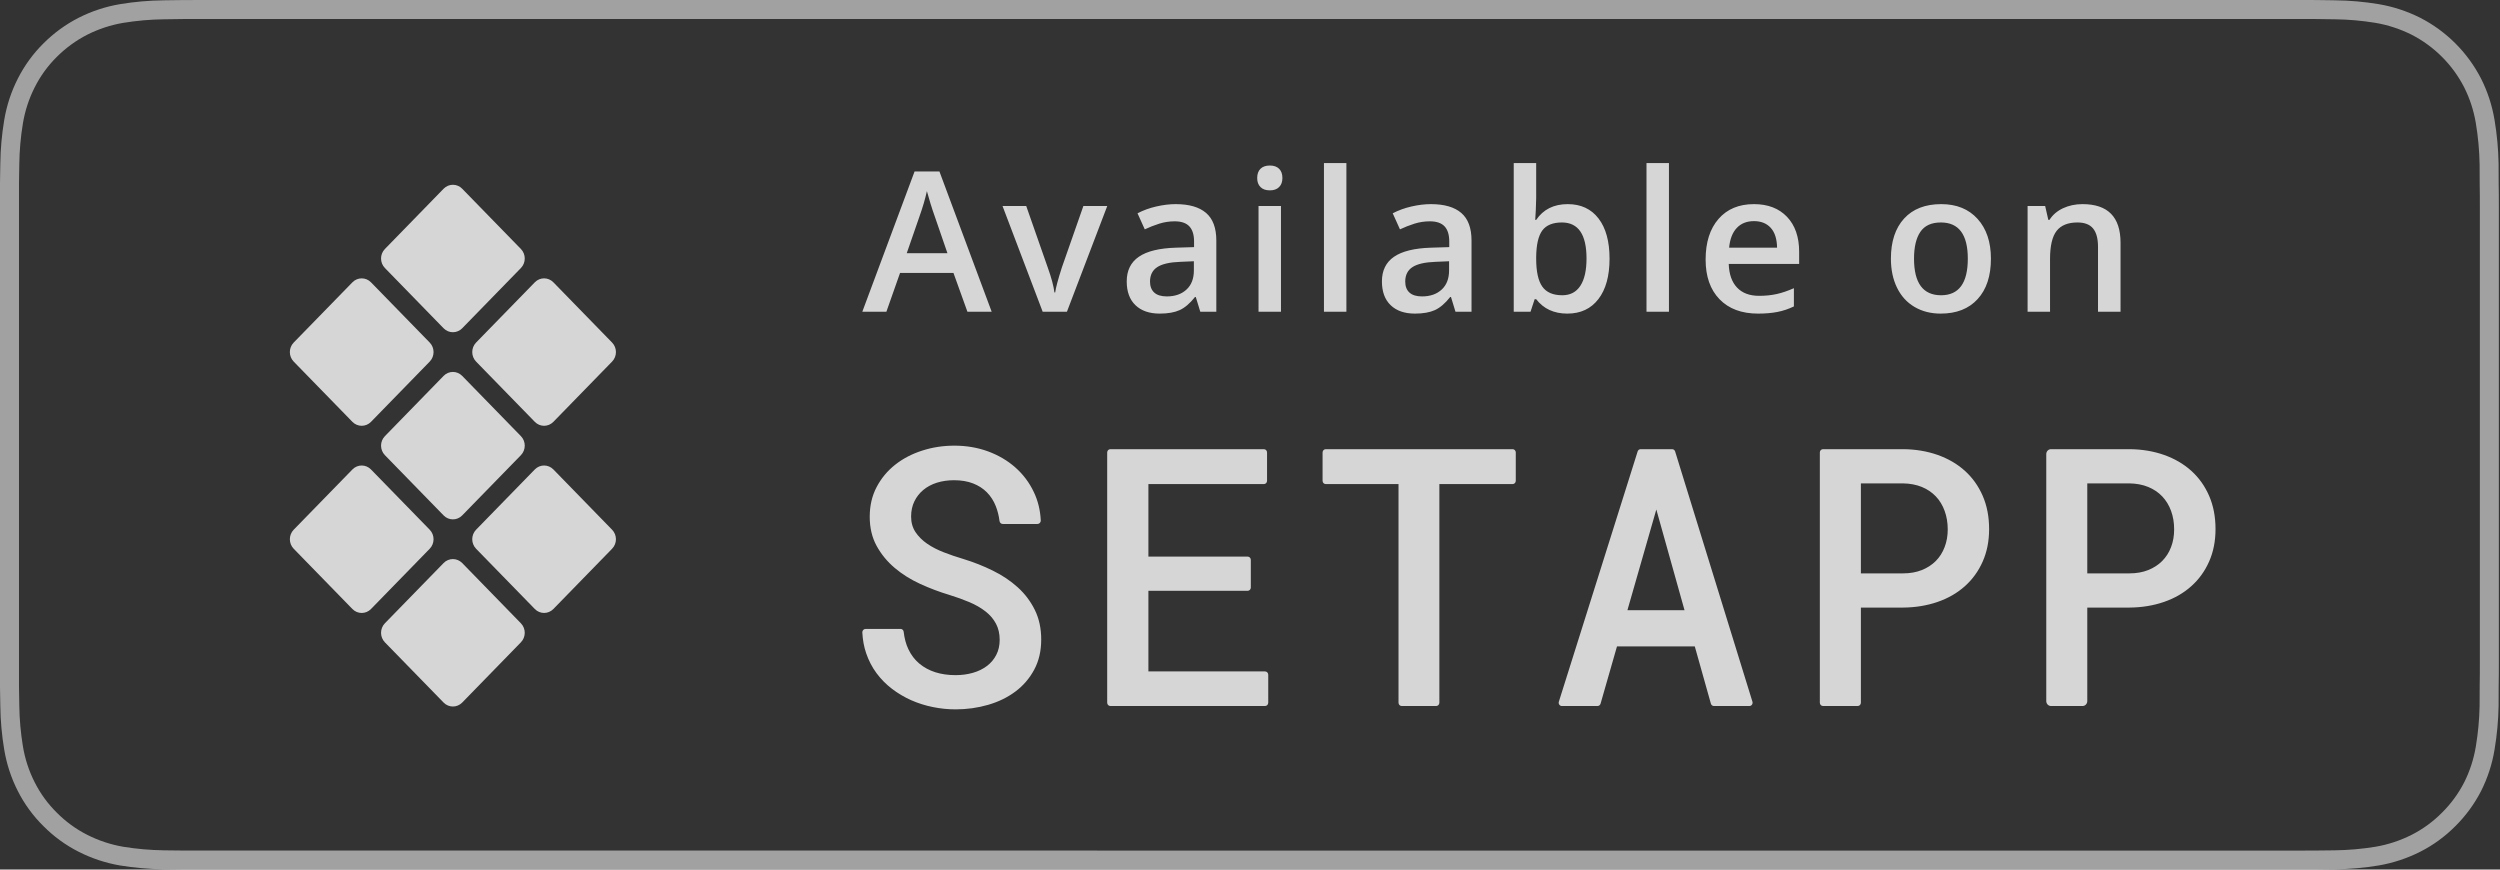
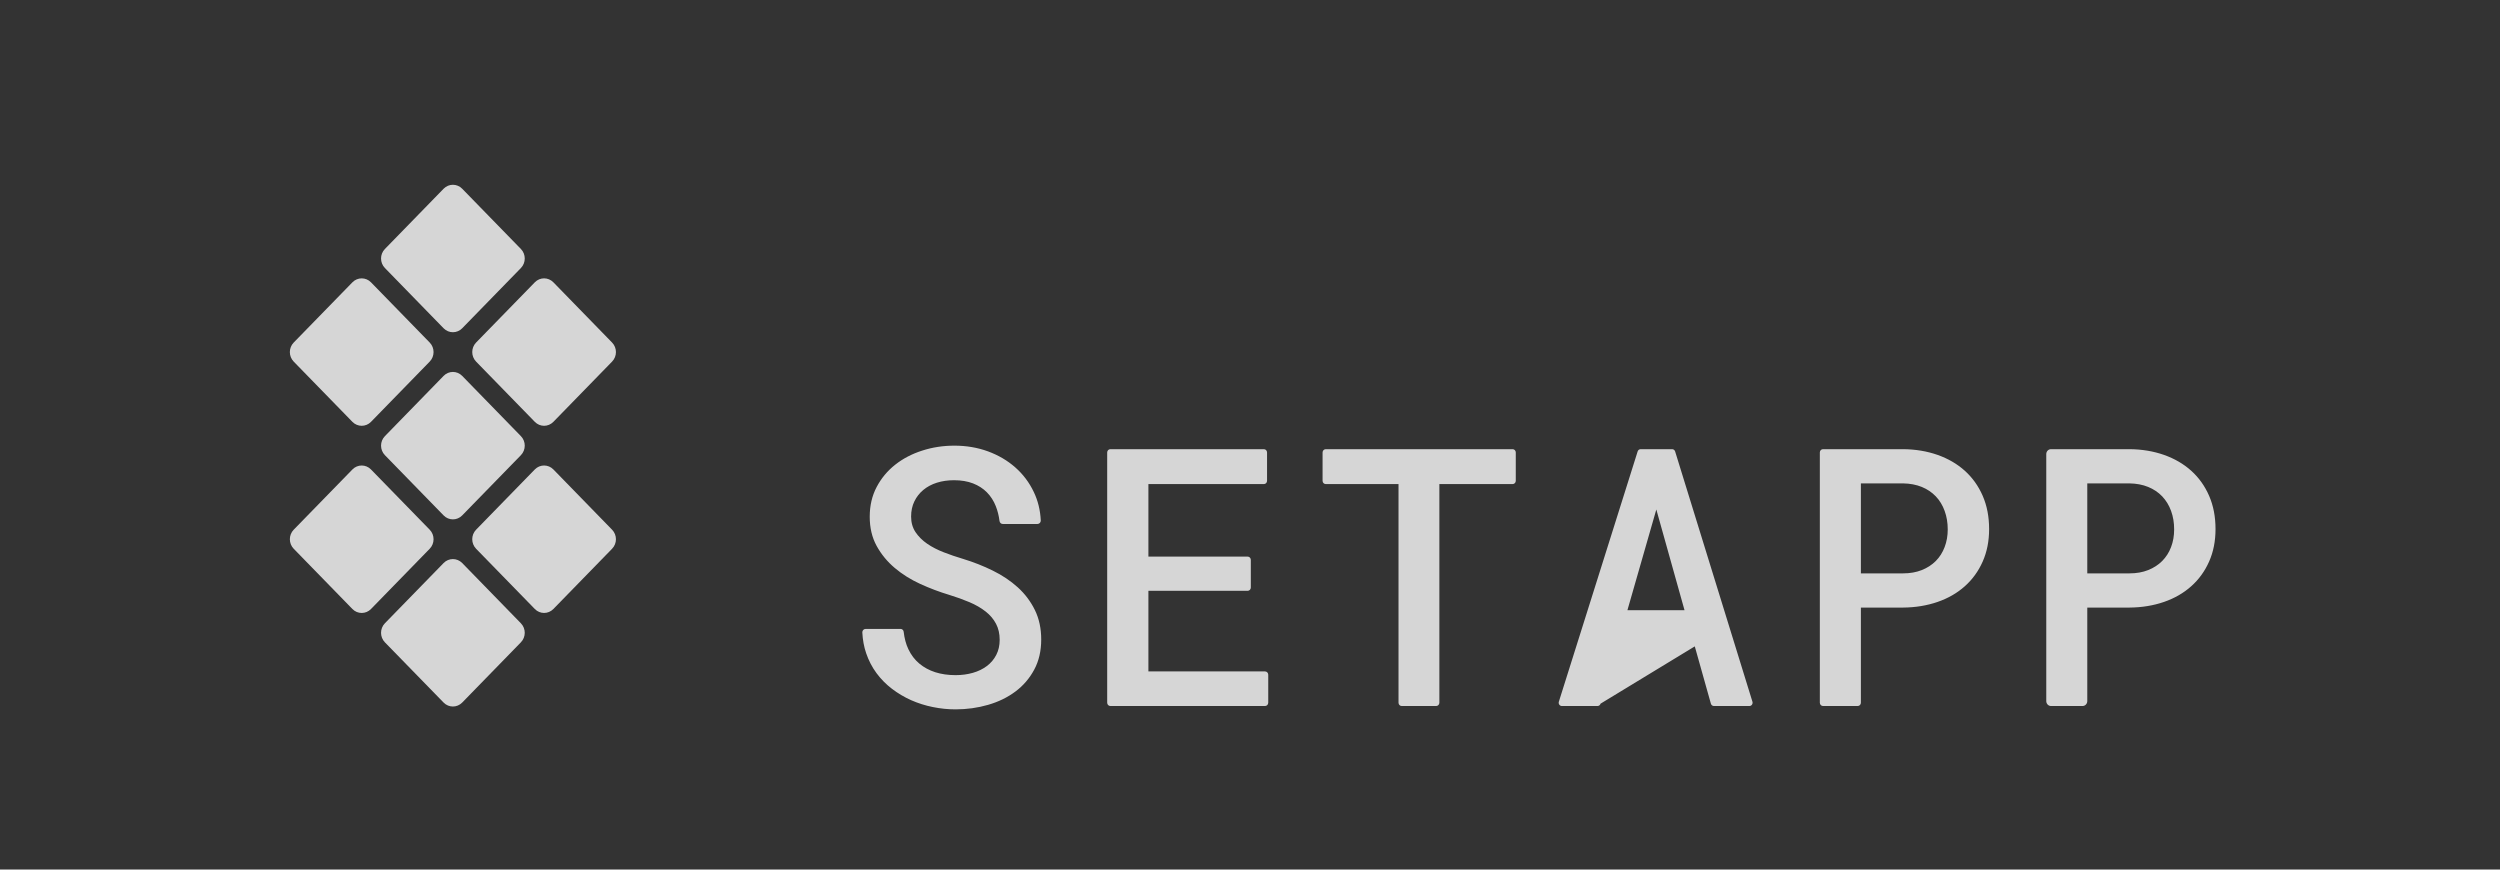
<svg xmlns="http://www.w3.org/2000/svg" width="138" height="48" viewBox="0 0 138 48" fill="none">
  <rect x="0" y="0" width="138" height="48" fill="#333333" stroke="none" />
-   <path opacity="0.9" fill-rule="evenodd" clip-rule="evenodd" d="M11.442 0H126.5C126.932 0 127.37 -3.1865e-05 127.801 0.002C128.1 0.004 128.404 0.009 128.705 0.014C128.773 0.015 128.84 0.017 128.908 0.018C129.712 0.027 130.514 0.097 131.308 0.23C132.104 0.365 132.876 0.619 133.597 0.982C135.041 1.723 136.215 2.898 136.956 4.342C137.318 5.061 137.568 5.831 137.699 6.626C137.833 7.42 137.907 8.223 137.922 9.028C137.926 9.395 137.926 9.763 137.926 10.13V10.133C137.936 10.567 137.936 11.003 137.936 11.441V11.444V36.558V36.56C137.936 37.002 137.936 37.435 137.926 37.87V37.874C137.926 38.245 137.926 38.605 137.922 38.977C137.907 39.782 137.833 40.585 137.699 41.379C137.569 42.174 137.318 42.945 136.956 43.664C136.588 44.38 136.109 45.034 135.538 45.601C134.971 46.174 134.316 46.651 133.597 47.016C132.876 47.38 132.104 47.635 131.308 47.773C130.514 47.904 129.712 47.975 128.908 47.985C128.542 47.993 128.167 47.998 127.801 47.998C127.371 48 126.933 48 126.503 48H126.5H11.442H11.44C11 48 10.566 48 10.128 47.998C9.761 47.998 9.396 47.993 9.025 47.985C8.219 47.974 7.416 47.903 6.621 47.773C5.827 47.636 5.058 47.381 4.339 47.016C3.62 46.651 2.965 46.174 2.397 45.601C1.824 45.036 1.347 44.382 0.983 43.664C0.618 42.945 0.365 42.175 0.233 41.379C0.1 40.585 0.028 39.782 0.018 38.977C0.011 38.722 0.008 38.473 0.005 38.222C0.003 38.106 0.002 37.989 0 37.87V10.133C0.002 10.015 0.003 9.897 0.005 9.779C0.008 9.529 0.011 9.278 0.018 9.028C0.028 8.223 0.1 7.42 0.233 6.626C0.366 5.831 0.618 5.061 0.983 4.342C1.347 3.622 1.824 2.965 2.397 2.397C2.967 1.827 3.622 1.349 4.339 0.982C5.058 0.618 5.827 0.364 6.621 0.23C7.416 0.098 8.219 0.027 9.025 0.018C9.102 0.017 9.179 0.015 9.255 0.014C9.548 0.009 9.837 0.004 10.128 0.003C10.567 0 11.002 0 11.442 0ZM9.049 46.938C9.411 46.946 9.768 46.95 10.134 46.95L126.5 46.953L127.801 46.95C128.159 46.95 128.527 46.946 128.878 46.938C129.63 46.928 130.379 46.863 131.121 46.742C131.818 46.624 132.493 46.401 133.123 46.082C133.745 45.766 134.312 45.352 134.802 44.855C135.293 44.368 135.705 43.807 136.021 43.192C136.338 42.561 136.557 41.885 136.669 41.188C136.791 40.453 136.86 39.709 136.874 38.964C136.879 38.596 136.879 38.239 136.879 37.848C136.888 37.419 136.888 36.994 136.888 36.558V11.444C136.888 11.012 136.888 10.584 136.879 10.133V10.129C136.879 9.767 136.879 9.404 136.875 9.065C136.861 8.306 136.791 7.549 136.667 6.801C136.553 6.112 136.337 5.445 136.024 4.822C135.385 3.575 134.372 2.56 133.126 1.918C132.494 1.601 131.818 1.379 131.121 1.261C130.384 1.14 129.638 1.074 128.891 1.065L127.795 1.05H10.134L9.052 1.065C8.298 1.074 7.545 1.14 6.801 1.262C6.111 1.379 5.442 1.599 4.817 1.915C4.195 2.233 3.628 2.647 3.134 3.141C2.64 3.631 2.229 4.198 1.916 4.819C1.598 5.447 1.378 6.119 1.264 6.814C1.141 7.556 1.074 8.307 1.065 9.06C1.058 9.304 1.048 10.133 1.048 10.133V37.854C1.048 37.854 1.058 38.697 1.065 38.95C1.075 39.704 1.142 40.456 1.265 41.2C1.379 41.892 1.599 42.563 1.917 43.188C2.231 43.81 2.644 44.376 3.141 44.864C3.631 45.358 4.197 45.77 4.818 46.084C5.444 46.401 6.114 46.623 6.806 46.742C7.547 46.862 8.297 46.928 9.049 46.938Z" fill="white" fill-opacity="0.6" />
  <path fill-rule="evenodd" clip-rule="evenodd" d="M26.28 19.96C25.998 19.67 25.998 19.2 26.28 18.909L29.522 15.583C29.805 15.292 30.262 15.292 30.546 15.583L33.787 18.909C34.071 19.2 34.071 19.67 33.787 19.96L30.546 23.286C30.262 23.577 29.805 23.577 29.522 23.286L26.28 19.96ZM24.488 18.122L21.247 14.795C20.963 14.504 20.963 14.034 21.247 13.744L24.488 10.417C24.771 10.127 25.229 10.127 25.512 10.417L28.754 13.744C29.037 14.034 29.037 14.504 28.754 14.795L25.512 18.122C25.229 18.411 24.771 18.411 24.488 18.122ZM24.488 20.748C24.771 20.458 25.229 20.458 25.512 20.748L28.754 24.075C29.037 24.365 29.037 24.834 28.754 25.126L25.512 28.452C25.229 28.742 24.771 28.742 24.488 28.452L21.247 25.126C20.963 24.834 20.963 24.365 21.247 24.075L24.488 20.748ZM19.454 23.287L16.212 19.96C15.929 19.669 15.929 19.2 16.212 18.909L19.454 15.583C19.737 15.293 20.195 15.293 20.478 15.583L23.72 18.909C24.003 19.2 24.003 19.669 23.72 19.96L20.478 23.287C20.195 23.576 19.737 23.576 19.454 23.287ZM30.546 25.913L33.787 29.24C34.071 29.53 34.071 30 33.787 30.291L30.546 33.617C30.263 33.907 29.805 33.907 29.522 33.617L26.28 30.291C25.997 30 25.997 29.53 26.28 29.24L29.522 25.913C29.805 25.623 30.263 25.623 30.546 25.913ZM25.512 31.078L28.753 34.405C29.037 34.696 29.037 35.166 28.753 35.456L25.512 38.783C25.229 39.072 24.771 39.072 24.488 38.783L21.246 35.456C20.963 35.166 20.963 34.696 21.246 34.405L24.488 31.078C24.771 30.789 25.229 30.789 25.512 31.078ZM23.72 29.24C24.003 29.53 24.003 30.001 23.72 30.291L20.478 33.618C20.195 33.908 19.737 33.908 19.454 33.618L16.212 30.291C15.93 30.001 15.93 29.53 16.212 29.24L19.454 25.914C19.737 25.623 20.195 25.623 20.478 25.914L23.72 29.24Z" fill="white" fill-opacity="0.8" />
-   <path fill-rule="evenodd" clip-rule="evenodd" d="M55.182 35.32C55.182 34.983 55.115 34.685 54.979 34.43C54.843 34.172 54.652 33.946 54.403 33.753C54.155 33.558 53.859 33.387 53.517 33.241C53.173 33.095 52.8 32.961 52.397 32.837C51.856 32.674 51.324 32.474 50.797 32.233C50.273 31.993 49.804 31.7 49.392 31.352C48.98 31.006 48.646 30.599 48.391 30.136C48.136 29.671 48.009 29.134 48.009 28.524C48.009 27.914 48.136 27.366 48.391 26.883C48.646 26.399 48.987 25.989 49.416 25.651C49.843 25.314 50.34 25.054 50.906 24.873C51.473 24.69 52.064 24.6 52.681 24.6C53.341 24.6 53.96 24.705 54.536 24.915C55.111 25.127 55.615 25.422 56.045 25.802C56.476 26.182 56.818 26.636 57.069 27.166C57.296 27.641 57.423 28.162 57.451 28.73C57.456 28.835 57.371 28.923 57.27 28.923H55.351C55.26 28.923 55.185 28.852 55.173 28.758C55.136 28.464 55.067 28.193 54.969 27.944C54.853 27.649 54.69 27.394 54.479 27.179C54.268 26.965 54.011 26.8 53.709 26.683C53.408 26.567 53.059 26.508 52.662 26.508C52.322 26.508 52.008 26.553 51.718 26.644C51.429 26.735 51.179 26.869 50.968 27.044C50.757 27.218 50.592 27.43 50.473 27.676C50.353 27.923 50.293 28.202 50.293 28.514C50.293 28.845 50.375 29.132 50.538 29.376C50.702 29.619 50.916 29.832 51.18 30.014C51.444 30.195 51.748 30.352 52.091 30.485C52.433 30.619 52.791 30.741 53.162 30.851C53.734 31.026 54.283 31.241 54.804 31.499C55.327 31.755 55.785 32.064 56.183 32.423C56.579 32.783 56.893 33.2 57.126 33.675C57.358 34.148 57.475 34.691 57.475 35.301C57.475 35.931 57.347 36.485 57.088 36.966C56.83 37.447 56.484 37.849 56.05 38.173C55.615 38.498 55.113 38.743 54.54 38.908C53.967 39.074 53.37 39.157 52.747 39.157C52.325 39.157 51.907 39.114 51.492 39.029C51.077 38.946 50.678 38.819 50.297 38.651C49.917 38.481 49.564 38.272 49.236 38.022C48.909 37.773 48.624 37.483 48.382 37.156C48.14 36.828 47.949 36.461 47.811 36.055C47.691 35.704 47.621 35.322 47.6 34.91C47.594 34.805 47.679 34.716 47.781 34.716H49.714C49.802 34.716 49.874 34.786 49.883 34.875C49.924 35.237 50.01 35.558 50.142 35.836C50.293 36.154 50.494 36.419 50.747 36.63C50.998 36.841 51.292 36.999 51.629 37.108C51.965 37.214 52.338 37.268 52.747 37.268C53.087 37.268 53.404 37.225 53.7 37.141C53.996 37.057 54.253 36.931 54.474 36.766C54.694 36.601 54.868 36.396 54.993 36.153C55.119 35.909 55.182 35.632 55.182 35.32ZM68.87 32.613H63.392V37.063H69.831C69.929 37.063 70.007 37.145 70.007 37.244V38.791C70.007 38.89 69.929 38.972 69.831 38.972H61.292C61.195 38.972 61.117 38.89 61.117 38.791V24.975C61.117 24.875 61.195 24.794 61.292 24.794H69.766C69.863 24.794 69.941 24.875 69.941 24.975V26.541C69.941 26.642 69.863 26.721 69.766 26.721H63.392V30.724H68.87C68.966 30.724 69.045 30.805 69.045 30.904V32.433C69.045 32.532 68.966 32.613 68.87 32.613ZM83.497 26.721H79.453V38.791C79.453 38.89 79.374 38.972 79.278 38.972H77.373C77.275 38.972 77.198 38.89 77.198 38.791V26.721H73.182C73.085 26.721 73.006 26.642 73.006 26.541V24.975C73.006 24.875 73.085 24.794 73.182 24.794H83.497C83.593 24.794 83.671 24.875 83.671 24.975V26.541C83.671 26.642 83.593 26.721 83.497 26.721ZM93.552 35.68H89.258L88.351 38.842C88.33 38.918 88.261 38.972 88.184 38.972H86.214C86.096 38.972 86.011 38.851 86.048 38.735L90.398 24.919C90.422 24.844 90.488 24.794 90.565 24.794H92.301C92.377 24.794 92.445 24.845 92.467 24.92L96.735 38.736C96.77 38.852 96.686 38.972 96.568 38.972H94.608C94.531 38.972 94.461 38.918 94.44 38.84L93.552 35.68ZM89.833 33.684H92.986L91.429 28.124L89.833 33.684ZM102.721 33.538V38.791C102.721 38.89 102.642 38.972 102.546 38.972H100.63C100.534 38.972 100.455 38.89 100.455 38.791V24.975C100.455 24.875 100.534 24.794 100.63 24.794H105.052C105.737 24.8 106.371 24.906 106.953 25.11C107.535 25.316 108.037 25.607 108.459 25.987C108.88 26.367 109.209 26.828 109.445 27.369C109.681 27.912 109.799 28.524 109.799 29.205C109.799 29.867 109.681 30.464 109.445 30.997C109.209 31.53 108.88 31.984 108.459 32.36C108.037 32.737 107.535 33.026 106.953 33.227C106.371 33.428 105.737 33.532 105.052 33.538H102.721ZM102.721 31.65H105.052C105.436 31.65 105.778 31.589 106.081 31.469C106.383 31.349 106.64 31.182 106.855 30.968C107.068 30.753 107.231 30.497 107.344 30.198C107.458 29.9 107.515 29.575 107.515 29.225C107.515 28.854 107.458 28.514 107.344 28.202C107.231 27.89 107.068 27.622 106.855 27.398C106.64 27.175 106.383 27.001 106.081 26.878C105.778 26.755 105.436 26.69 105.052 26.683H102.721V31.65ZM115.218 33.538V38.7C115.218 38.85 115.101 38.972 114.956 38.972H113.216C113.07 38.972 112.954 38.85 112.954 38.7V25.065C112.954 24.915 113.07 24.794 113.216 24.794H117.549C118.235 24.8 118.869 24.906 119.451 25.11C120.034 25.316 120.535 25.607 120.957 25.987C121.379 26.367 121.707 26.828 121.943 27.369C122.179 27.912 122.297 28.524 122.297 29.205C122.297 29.867 122.179 30.464 121.943 30.997C121.707 31.53 121.379 31.984 120.957 32.36C120.535 32.737 120.034 33.026 119.451 33.227C118.869 33.428 118.235 33.532 117.549 33.538H115.218ZM115.218 31.65H117.549C117.933 31.65 118.276 31.589 118.577 31.469C118.88 31.349 119.138 31.182 119.352 30.968C119.565 30.753 119.73 30.497 119.843 30.198C119.957 29.9 120.013 29.575 120.013 29.225C120.013 28.854 119.957 28.514 119.843 28.202C119.73 27.89 119.565 27.622 119.352 27.398C119.138 27.175 118.88 27.001 118.577 26.878C118.276 26.755 117.933 26.69 117.549 26.683H115.218V31.65Z" fill="white" fill-opacity="0.8" />
-   <path d="M53.401 17.206L52.631 15.065H49.683L48.929 17.206H47.6L50.485 9.464H51.856L54.74 17.206H53.401ZM52.299 13.978L51.576 11.879C51.523 11.739 51.451 11.517 51.357 11.215C51.264 10.912 51.2 10.691 51.165 10.55C51.07 10.983 50.931 11.456 50.748 11.969L50.052 13.978H52.299ZM57.555 17.206L55.34 11.373H56.648L57.835 14.764C58.039 15.333 58.162 15.794 58.204 16.145H58.246C58.278 15.892 58.401 15.432 58.615 14.764L59.802 11.373H61.12L58.895 17.206H57.555ZM66.255 17.206L66.007 16.393H65.965C65.684 16.748 65.401 16.99 65.116 17.119C64.831 17.247 64.466 17.311 64.019 17.311C63.446 17.311 62.999 17.156 62.677 16.847C62.355 16.538 62.195 16.1 62.195 15.534C62.195 14.933 62.418 14.479 62.864 14.173C63.311 13.867 63.991 13.7 64.905 13.672L65.912 13.641V13.329C65.912 12.957 65.825 12.678 65.651 12.494C65.477 12.309 65.207 12.217 64.842 12.217C64.543 12.217 64.257 12.261 63.982 12.349C63.708 12.437 63.444 12.54 63.191 12.66L62.791 11.774C63.107 11.609 63.453 11.483 63.829 11.397C64.206 11.311 64.561 11.268 64.895 11.268C65.636 11.268 66.196 11.429 66.574 11.753C66.952 12.076 67.141 12.584 67.141 13.277V17.206H66.255ZM64.409 16.362C64.859 16.362 65.221 16.236 65.493 15.985C65.766 15.733 65.902 15.381 65.902 14.927V14.421L65.153 14.453C64.569 14.474 64.145 14.571 63.88 14.745C63.614 14.919 63.481 15.186 63.481 15.544C63.481 15.805 63.559 16.006 63.713 16.148C63.868 16.291 64.1 16.362 64.409 16.362ZM70.71 17.206H69.471V11.373H70.71V17.206ZM69.397 9.828C69.397 9.606 69.458 9.436 69.579 9.316C69.7 9.197 69.873 9.137 70.098 9.137C70.316 9.137 70.486 9.197 70.607 9.316C70.728 9.436 70.789 9.606 70.789 9.828C70.789 10.039 70.728 10.205 70.607 10.326C70.486 10.448 70.316 10.508 70.098 10.508C69.873 10.508 69.7 10.448 69.579 10.326C69.458 10.205 69.397 10.039 69.397 9.828ZM74.321 17.206H73.082V9H74.321V17.206ZM80.342 17.206L80.094 16.393H80.052C79.771 16.748 79.488 16.99 79.203 17.119C78.918 17.247 78.553 17.311 78.106 17.311C77.533 17.311 77.086 17.156 76.764 16.847C76.443 16.538 76.282 16.1 76.282 15.534C76.282 14.933 76.505 14.479 76.951 14.173C77.398 13.867 78.078 13.7 78.992 13.672L79.999 13.641V13.329C79.999 12.957 79.912 12.678 79.739 12.494C79.564 12.309 79.295 12.217 78.929 12.217C78.63 12.217 78.344 12.261 78.069 12.349C77.795 12.437 77.531 12.54 77.278 12.66L76.878 11.774C77.194 11.609 77.54 11.483 77.916 11.397C78.293 11.311 78.648 11.268 78.982 11.268C79.724 11.268 80.283 11.429 80.661 11.753C81.039 12.076 81.228 12.584 81.228 13.277V17.206H80.342ZM78.497 16.362C78.947 16.362 79.308 16.236 79.58 15.985C79.853 15.733 79.989 15.381 79.989 14.927V14.421L79.24 14.453C78.656 14.474 78.232 14.571 77.967 14.745C77.701 14.919 77.569 15.186 77.569 15.544C77.569 15.805 77.646 16.006 77.8 16.148C77.955 16.291 78.187 16.362 78.497 16.362ZM86.537 11.268C87.265 11.268 87.832 11.531 88.238 12.059C88.644 12.586 88.847 13.326 88.847 14.279C88.847 15.235 88.641 15.979 88.23 16.512C87.819 17.045 87.248 17.311 86.516 17.311C85.778 17.311 85.205 17.046 84.797 16.515H84.713L84.486 17.206H83.558V9H84.797V10.951C84.797 11.095 84.79 11.31 84.776 11.595C84.762 11.879 84.751 12.06 84.744 12.138H84.797C85.191 11.558 85.771 11.268 86.537 11.268ZM86.216 12.28C85.716 12.28 85.357 12.427 85.137 12.72C84.918 13.014 84.804 13.505 84.797 14.194V14.279C84.797 14.989 84.91 15.503 85.135 15.821C85.36 16.139 85.727 16.298 86.237 16.298C86.676 16.298 87.009 16.124 87.236 15.776C87.463 15.428 87.576 14.926 87.576 14.268C87.576 12.943 87.123 12.28 86.216 12.28ZM92.126 17.206H90.887V9H92.126V17.206ZM97.045 17.311C96.138 17.311 95.429 17.046 94.917 16.517C94.406 15.988 94.15 15.26 94.15 14.331C94.15 13.379 94.387 12.63 94.862 12.085C95.336 11.54 95.989 11.268 96.818 11.268C97.588 11.268 98.196 11.501 98.643 11.969C99.089 12.437 99.313 13.08 99.313 13.899V14.569H95.426C95.444 15.135 95.597 15.57 95.885 15.874C96.173 16.178 96.579 16.33 97.103 16.33C97.448 16.33 97.768 16.298 98.065 16.233C98.362 16.168 98.681 16.059 99.023 15.908V16.915C98.72 17.06 98.414 17.162 98.105 17.221C97.796 17.281 97.442 17.311 97.045 17.311ZM96.818 12.206C96.424 12.206 96.109 12.331 95.872 12.581C95.634 12.83 95.493 13.194 95.447 13.672H98.094C98.087 13.191 97.971 12.826 97.746 12.578C97.521 12.33 97.212 12.206 96.818 12.206ZM109.899 14.279C109.899 15.232 109.655 15.975 109.166 16.509C108.678 17.044 107.997 17.311 107.125 17.311C106.581 17.311 106.099 17.188 105.681 16.942C105.262 16.696 104.941 16.342 104.716 15.882C104.491 15.421 104.378 14.887 104.378 14.279C104.378 13.333 104.621 12.595 105.106 12.064C105.591 11.533 106.275 11.268 107.157 11.268C108.001 11.268 108.669 11.539 109.161 12.082C109.653 12.626 109.899 13.358 109.899 14.279ZM105.654 14.279C105.654 15.625 106.152 16.298 107.147 16.298C108.131 16.298 108.623 15.625 108.623 14.279C108.623 12.946 108.127 12.28 107.136 12.28C106.616 12.28 106.239 12.452 106.005 12.797C105.771 13.141 105.654 13.635 105.654 14.279ZM117.054 17.206H115.81V13.62C115.81 13.169 115.719 12.834 115.538 12.612C115.357 12.391 115.07 12.28 114.676 12.28C114.152 12.28 113.769 12.435 113.526 12.744C113.284 13.053 113.162 13.572 113.162 14.3V17.206H111.923V11.373H112.893L113.067 12.138H113.131C113.307 11.86 113.556 11.646 113.88 11.494C114.203 11.343 114.562 11.268 114.955 11.268C116.355 11.268 117.054 11.979 117.054 13.403V17.206Z" fill="white" fill-opacity="0.8" />
+   <path fill-rule="evenodd" clip-rule="evenodd" d="M55.182 35.32C55.182 34.983 55.115 34.685 54.979 34.43C54.843 34.172 54.652 33.946 54.403 33.753C54.155 33.558 53.859 33.387 53.517 33.241C53.173 33.095 52.8 32.961 52.397 32.837C51.856 32.674 51.324 32.474 50.797 32.233C50.273 31.993 49.804 31.7 49.392 31.352C48.98 31.006 48.646 30.599 48.391 30.136C48.136 29.671 48.009 29.134 48.009 28.524C48.009 27.914 48.136 27.366 48.391 26.883C48.646 26.399 48.987 25.989 49.416 25.651C49.843 25.314 50.34 25.054 50.906 24.873C51.473 24.69 52.064 24.6 52.681 24.6C53.341 24.6 53.96 24.705 54.536 24.915C55.111 25.127 55.615 25.422 56.045 25.802C56.476 26.182 56.818 26.636 57.069 27.166C57.296 27.641 57.423 28.162 57.451 28.73C57.456 28.835 57.371 28.923 57.27 28.923H55.351C55.26 28.923 55.185 28.852 55.173 28.758C55.136 28.464 55.067 28.193 54.969 27.944C54.853 27.649 54.69 27.394 54.479 27.179C54.268 26.965 54.011 26.8 53.709 26.683C53.408 26.567 53.059 26.508 52.662 26.508C52.322 26.508 52.008 26.553 51.718 26.644C51.429 26.735 51.179 26.869 50.968 27.044C50.757 27.218 50.592 27.43 50.473 27.676C50.353 27.923 50.293 28.202 50.293 28.514C50.293 28.845 50.375 29.132 50.538 29.376C50.702 29.619 50.916 29.832 51.18 30.014C51.444 30.195 51.748 30.352 52.091 30.485C52.433 30.619 52.791 30.741 53.162 30.851C53.734 31.026 54.283 31.241 54.804 31.499C55.327 31.755 55.785 32.064 56.183 32.423C56.579 32.783 56.893 33.2 57.126 33.675C57.358 34.148 57.475 34.691 57.475 35.301C57.475 35.931 57.347 36.485 57.088 36.966C56.83 37.447 56.484 37.849 56.05 38.173C55.615 38.498 55.113 38.743 54.54 38.908C53.967 39.074 53.37 39.157 52.747 39.157C52.325 39.157 51.907 39.114 51.492 39.029C51.077 38.946 50.678 38.819 50.297 38.651C49.917 38.481 49.564 38.272 49.236 38.022C48.909 37.773 48.624 37.483 48.382 37.156C48.14 36.828 47.949 36.461 47.811 36.055C47.691 35.704 47.621 35.322 47.6 34.91C47.594 34.805 47.679 34.716 47.781 34.716H49.714C49.802 34.716 49.874 34.786 49.883 34.875C49.924 35.237 50.01 35.558 50.142 35.836C50.293 36.154 50.494 36.419 50.747 36.63C50.998 36.841 51.292 36.999 51.629 37.108C51.965 37.214 52.338 37.268 52.747 37.268C53.087 37.268 53.404 37.225 53.7 37.141C53.996 37.057 54.253 36.931 54.474 36.766C54.694 36.601 54.868 36.396 54.993 36.153C55.119 35.909 55.182 35.632 55.182 35.32ZM68.87 32.613H63.392V37.063H69.831C69.929 37.063 70.007 37.145 70.007 37.244V38.791C70.007 38.89 69.929 38.972 69.831 38.972H61.292C61.195 38.972 61.117 38.89 61.117 38.791V24.975C61.117 24.875 61.195 24.794 61.292 24.794H69.766C69.863 24.794 69.941 24.875 69.941 24.975V26.541C69.941 26.642 69.863 26.721 69.766 26.721H63.392V30.724H68.87C68.966 30.724 69.045 30.805 69.045 30.904V32.433C69.045 32.532 68.966 32.613 68.87 32.613ZM83.497 26.721H79.453V38.791C79.453 38.89 79.374 38.972 79.278 38.972H77.373C77.275 38.972 77.198 38.89 77.198 38.791V26.721H73.182C73.085 26.721 73.006 26.642 73.006 26.541V24.975C73.006 24.875 73.085 24.794 73.182 24.794H83.497C83.593 24.794 83.671 24.875 83.671 24.975V26.541C83.671 26.642 83.593 26.721 83.497 26.721ZM93.552 35.68L88.351 38.842C88.33 38.918 88.261 38.972 88.184 38.972H86.214C86.096 38.972 86.011 38.851 86.048 38.735L90.398 24.919C90.422 24.844 90.488 24.794 90.565 24.794H92.301C92.377 24.794 92.445 24.845 92.467 24.92L96.735 38.736C96.77 38.852 96.686 38.972 96.568 38.972H94.608C94.531 38.972 94.461 38.918 94.44 38.84L93.552 35.68ZM89.833 33.684H92.986L91.429 28.124L89.833 33.684ZM102.721 33.538V38.791C102.721 38.89 102.642 38.972 102.546 38.972H100.63C100.534 38.972 100.455 38.89 100.455 38.791V24.975C100.455 24.875 100.534 24.794 100.63 24.794H105.052C105.737 24.8 106.371 24.906 106.953 25.11C107.535 25.316 108.037 25.607 108.459 25.987C108.88 26.367 109.209 26.828 109.445 27.369C109.681 27.912 109.799 28.524 109.799 29.205C109.799 29.867 109.681 30.464 109.445 30.997C109.209 31.53 108.88 31.984 108.459 32.36C108.037 32.737 107.535 33.026 106.953 33.227C106.371 33.428 105.737 33.532 105.052 33.538H102.721ZM102.721 31.65H105.052C105.436 31.65 105.778 31.589 106.081 31.469C106.383 31.349 106.64 31.182 106.855 30.968C107.068 30.753 107.231 30.497 107.344 30.198C107.458 29.9 107.515 29.575 107.515 29.225C107.515 28.854 107.458 28.514 107.344 28.202C107.231 27.89 107.068 27.622 106.855 27.398C106.64 27.175 106.383 27.001 106.081 26.878C105.778 26.755 105.436 26.69 105.052 26.683H102.721V31.65ZM115.218 33.538V38.7C115.218 38.85 115.101 38.972 114.956 38.972H113.216C113.07 38.972 112.954 38.85 112.954 38.7V25.065C112.954 24.915 113.07 24.794 113.216 24.794H117.549C118.235 24.8 118.869 24.906 119.451 25.11C120.034 25.316 120.535 25.607 120.957 25.987C121.379 26.367 121.707 26.828 121.943 27.369C122.179 27.912 122.297 28.524 122.297 29.205C122.297 29.867 122.179 30.464 121.943 30.997C121.707 31.53 121.379 31.984 120.957 32.36C120.535 32.737 120.034 33.026 119.451 33.227C118.869 33.428 118.235 33.532 117.549 33.538H115.218ZM115.218 31.65H117.549C117.933 31.65 118.276 31.589 118.577 31.469C118.88 31.349 119.138 31.182 119.352 30.968C119.565 30.753 119.73 30.497 119.843 30.198C119.957 29.9 120.013 29.575 120.013 29.225C120.013 28.854 119.957 28.514 119.843 28.202C119.73 27.89 119.565 27.622 119.352 27.398C119.138 27.175 118.88 27.001 118.577 26.878C118.276 26.755 117.933 26.69 117.549 26.683H115.218V31.65Z" fill="white" fill-opacity="0.8" />
</svg>